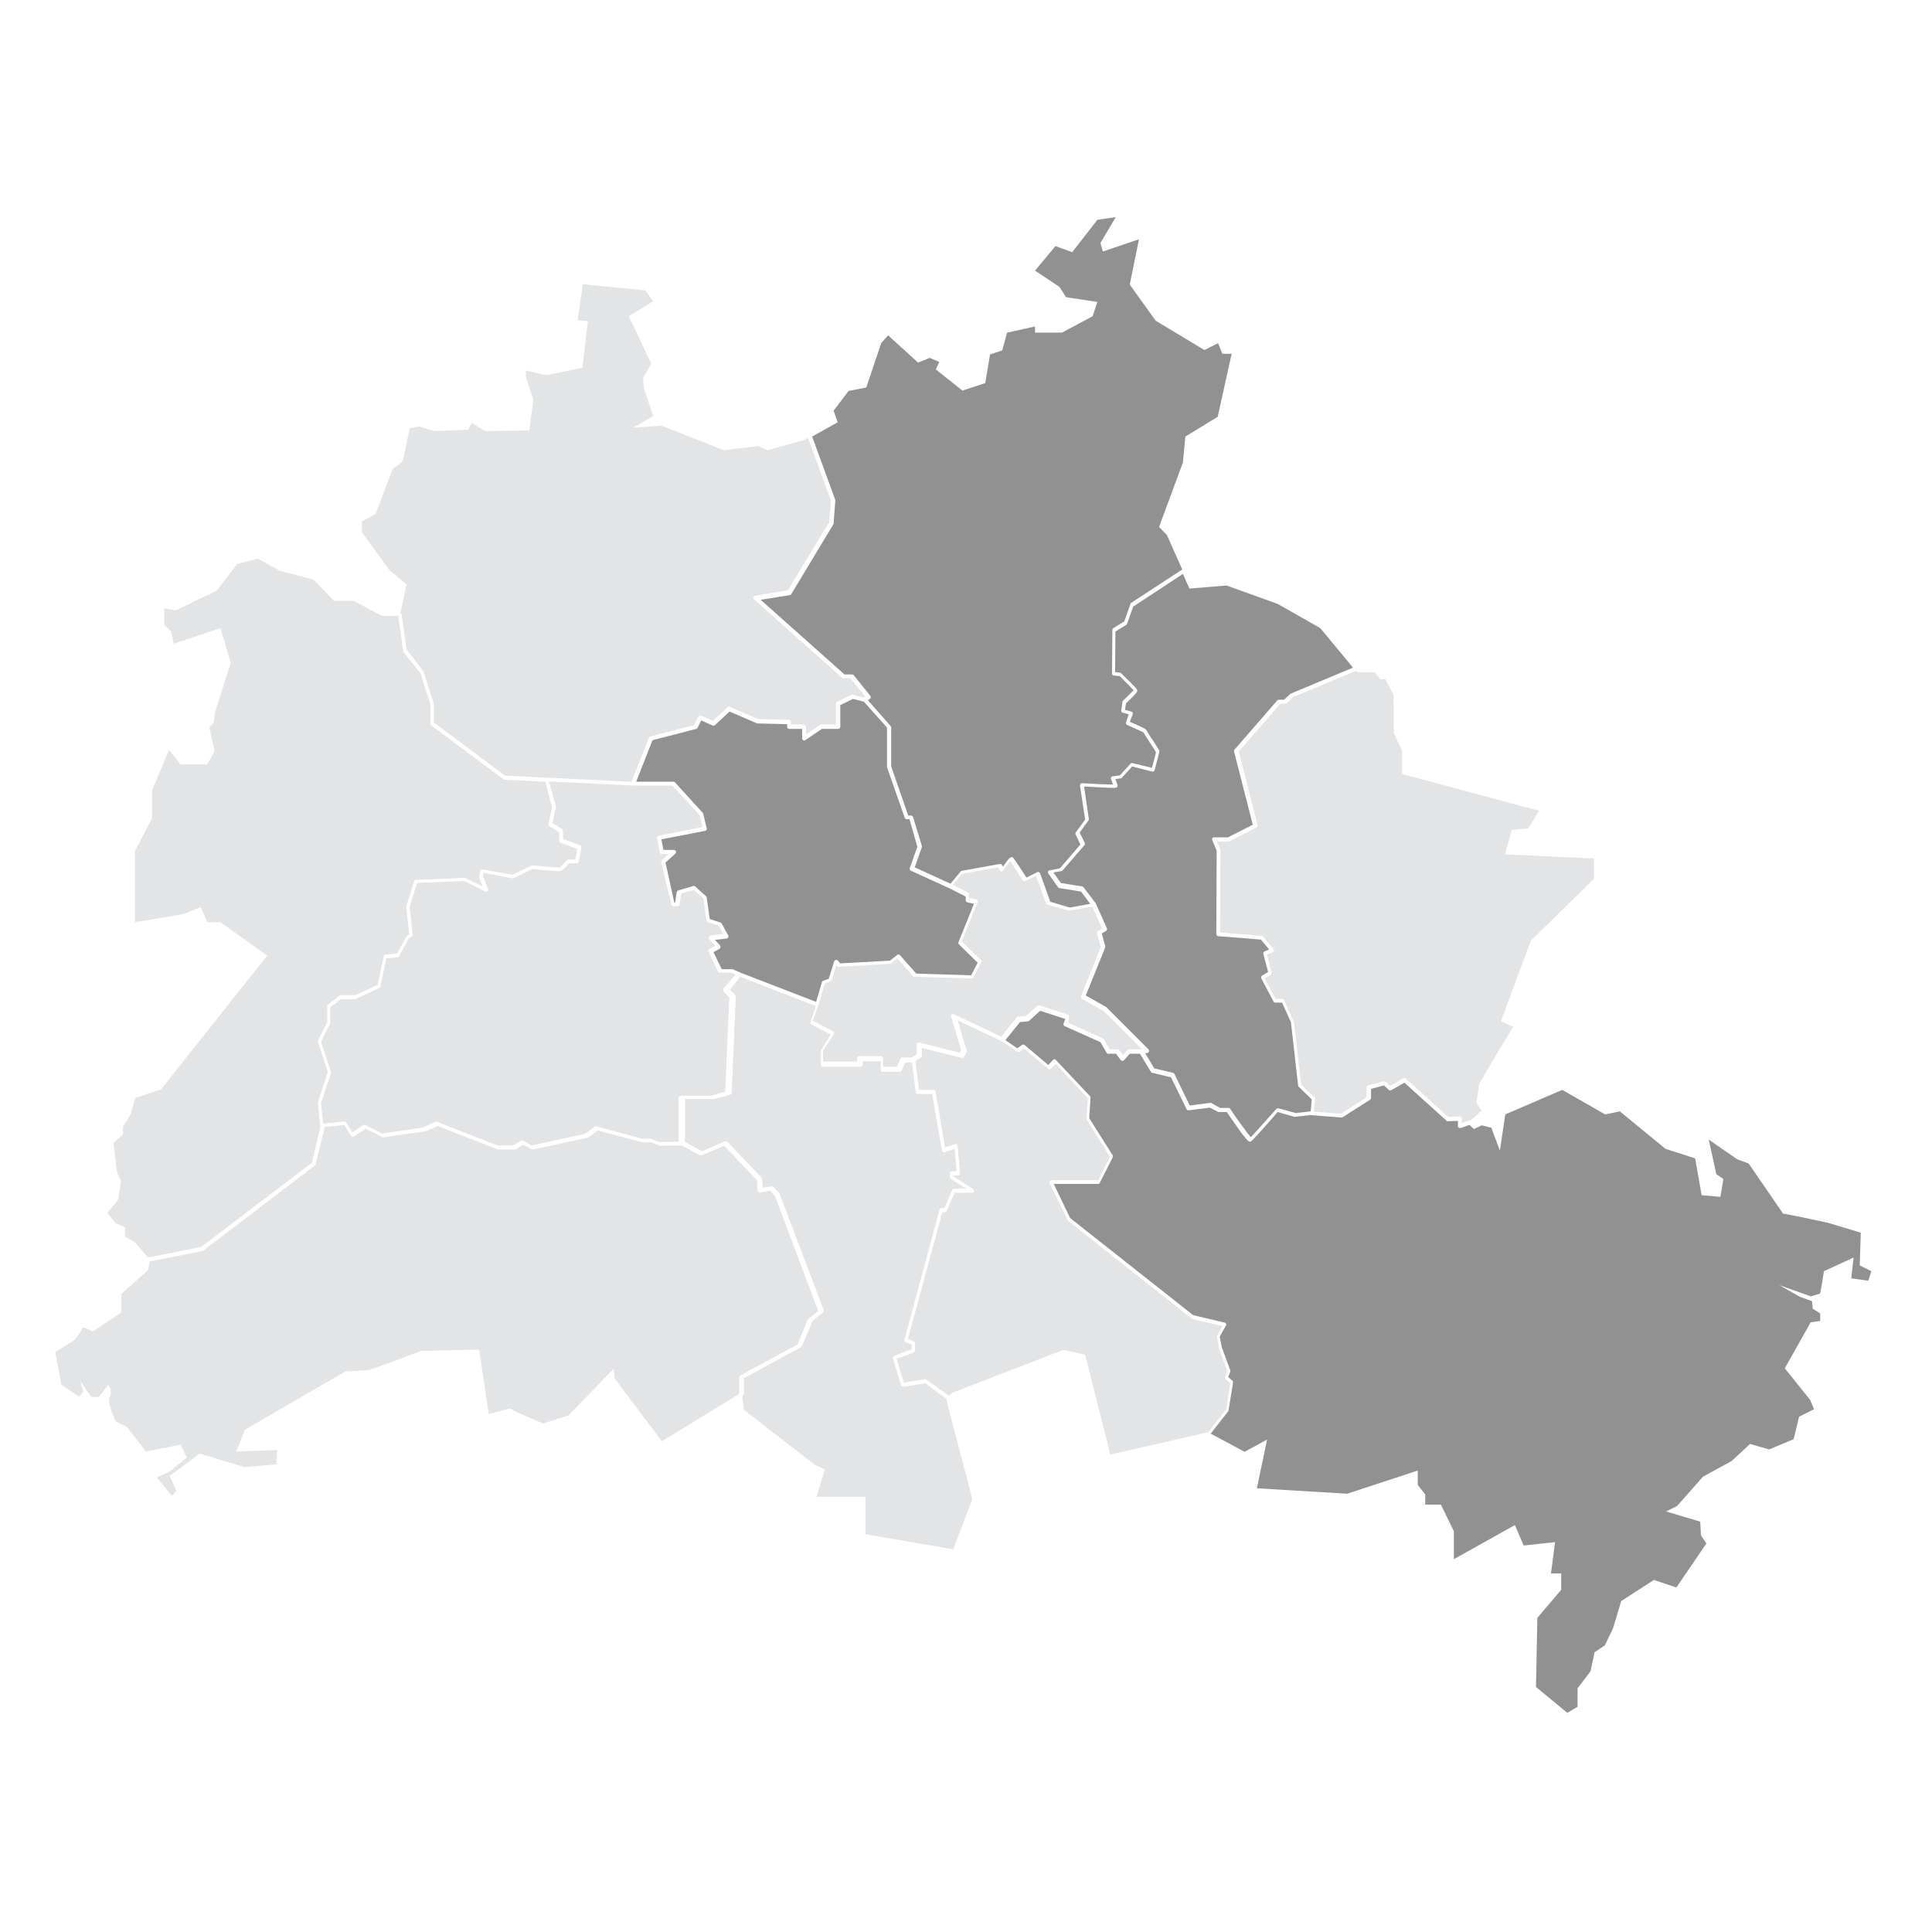
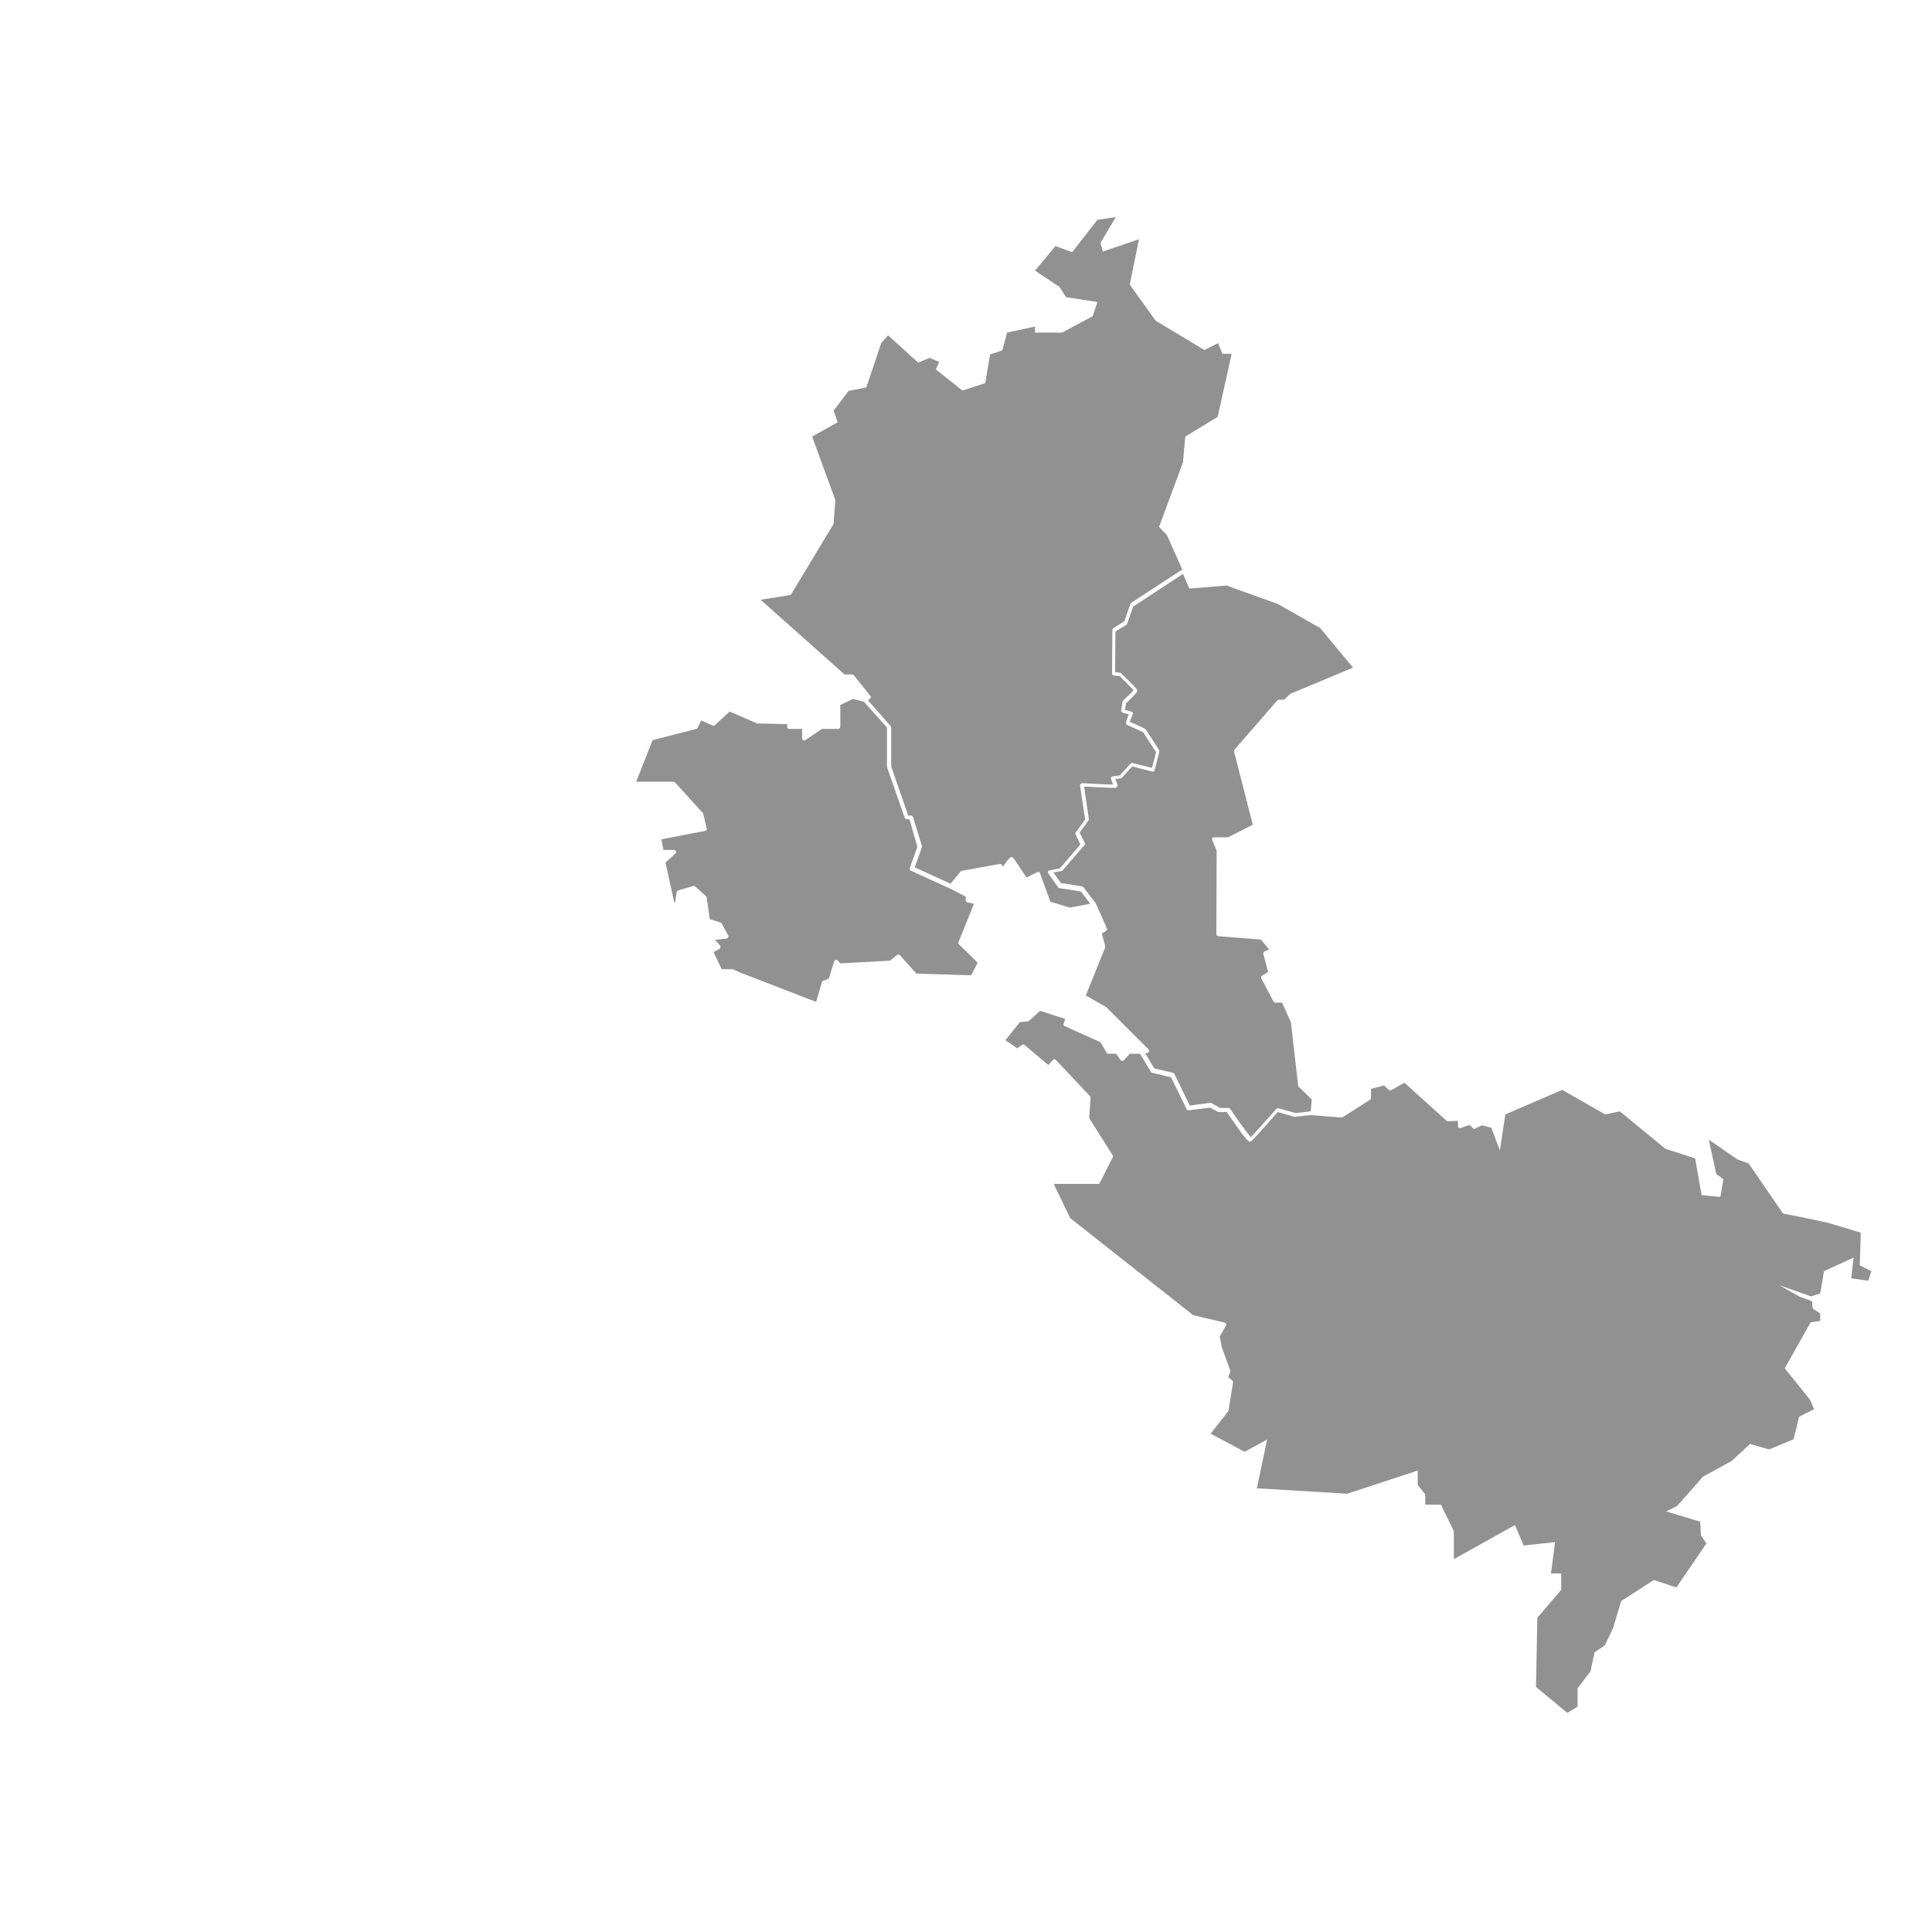
<svg xmlns="http://www.w3.org/2000/svg" version="1.1" id="Ebene_1" x="0px" y="0px" viewBox="0 0 566.9 566.9" style="enable-background:new 0 0 566.9 566.9;" xml:space="preserve">
  <style type="text/css"> .st0{fill:#919191;} .st1{fill:#E3E4E6;} .st2{fill:none;} </style>
  <path id="pankow" class="st0" d="M238.3,128.1l6.8,18.6c0,0.1,0,0.2,0,0.3l-0.5,6.6c0,0.1,0,0.2-0.1,0.3l-12.3,20.4c-0.1,0.2-0.2,0.3-0.4,0.3 l-8.6,1.4l24.6,21.9h2.2c0.2,0,0.4,0.1,0.5,0.2l4.9,6.1c0.2,0.3,0.2,0.6-0.1,0.8l-0.6,0.5l6.6,7.5c0.1,0.1,0.2,0.3,0.2,0.4v11.5 l5,14.4h0.8c0.3,0,0.5,0.2,0.6,0.4l2.6,8.5c0,0.1,0,0.3,0,0.4l-2.1,5.9l10.5,4.8l3-3.6c0.1-0.1,0.2-0.2,0.4-0.2l11.1-2 c0.2,0,0.5,0.1,0.6,0.3l0.3,0.5c0.2-0.3,0.4-0.6,0.7-1c1.1-1.5,1.6-2.1,2.2-1.7c0.1,0.1,0.3,0.2,4,5.9l3.2-1.6 c0.3-0.1,0.7,0,0.8,0.3c0,0,0,0,0,0.1l3,8.3l5.7,1.7l6-1.1l-2.7-3.6l-6.3-1c-0.2,0-0.3-0.1-0.4-0.2l-2.9-4.1 c-0.2-0.3-0.1-0.6,0.1-0.8c0.1-0.1,0.2-0.1,0.2-0.1l3.1-0.6l6-7l-1.4-3c-0.1-0.2-0.1-0.4,0.1-0.6l2.7-3.7l-1.5-10 c0-0.3,0.2-0.6,0.5-0.7c0,0,0.1,0,0.1,0c2.9,0.2,7.3,0.4,9.1,0.4c-0.2-0.5-0.4-1.1-0.6-1.6c-0.1-0.3,0-0.7,0.4-0.8c0,0,0.1,0,0.1,0 l2.1-0.3l3.1-3.4c0.1-0.2,0.4-0.2,0.6-0.2l5.7,1.4c0.5-1.7,1.1-4,1.2-4.6c-0.3-0.4-1.1-1.8-1.8-2.8c-1.2-1.9-1.7-2.6-1.9-3 c-0.5-0.3-2.8-1.3-4.8-2.2c-0.3-0.1-0.4-0.5-0.3-0.8l0.8-2.3l-1.8-0.5c-0.3-0.1-0.5-0.4-0.4-0.7l0.4-2.6c0-0.1,0.1-0.3,0.2-0.3 c1.2-1.1,2.5-2.4,3-3c-0.6-0.7-2.4-2.4-4-4.1l-1.8-0.2c-0.3,0-0.5-0.3-0.5-0.6l0.1-12.8c0-0.2,0.1-0.4,0.3-0.5l3.2-2l1.8-5.1 c0-0.1,0.1-0.2,0.2-0.3l15-9.8l-4.5-10.1l-2.3-2.4l7-18.9l0.7-7.6l9.5-5.8l4.1-18.5h-2.7l-1.3-3.1l-4,2l-14.3-8.6l-7.6-10.6 l2.7-13.3l-10.6,3.6l-0.7-2.5l4.5-7.6l-5.4,0.8l-7.4,9.5l-4.9-1.8l-6,7.2l7.2,4.8l1.9,3l9.2,1.4l-1.4,4.2l-9,4.8h-7.9v-1.8l-8.2,1.8 l-1.4,5.2l-3.6,1.2l-1.4,8.4l-6.7,2.2l-7.8-6.2l1-2.2l-2.8-1.2l-3.4,1.4l-8.8-8l-2,2.2l-4.4,13.1l-5.2,1l-4.4,5.8l1.2,3.4 L238.3,128.1z" />
  <path id="mitte" transform="translate(242.17 200.383)" class="st0" d="M-2.7,93.6l1.7-5.8c0.1-0.2,0.2-0.3,0.4-0.4L1,86.8l1.6-5.1c0.1-0.3,0.4-0.5,0.8-0.4 c0.1,0,0.2,0.1,0.3,0.2l0.7,0.8L19,81.5l2.1-1.7c0.3-0.2,0.6-0.2,0.8,0.1l4.8,5.4l16.1,0.5l1.9-3.7l-5.5-5.4 c-0.2-0.2-0.2-0.4-0.1-0.7l3.8-9.4l0.7-1.8l-1.9-0.4c-0.3-0.1-0.5-0.3-0.5-0.6v-1.1l-4.7-2.4l-11.4-5.2c-0.3-0.1-0.4-0.5-0.3-0.8 l2.2-6.2L24.7,40h-0.8c-0.3,0-0.5-0.2-0.6-0.4l-5.2-14.9c0-0.1,0-0.1,0-0.2V13.1l-6.8-7.6L8.1,4.7L4.4,6.5v6.4 c0,0.3-0.3,0.6-0.6,0.6H-1l-4.9,3.3c-0.3,0.2-0.6,0.1-0.8-0.2c-0.1-0.1-0.1-0.2-0.1-0.3v-2.8h-3.8c-0.3,0-0.6-0.3-0.6-0.6v-0.8 l-8.6-0.2c-0.1,0-0.2,0-0.2,0l-8.1-3.5l-4.3,4c-0.2,0.2-0.4,0.2-0.7,0.1l-3.3-1.5l-1.1,2.2c-0.1,0.2-0.2,0.3-0.4,0.3l-12.8,3.3 L-55.5,29h11c0.2,0,0.3,0.1,0.4,0.2l8.2,9c0.1,0.1,0.1,0.2,0.1,0.3l1,4.2c0.1,0.3-0.1,0.6-0.4,0.7c0,0,0,0,0,0l-12.9,2.5l0.6,3.1 h3.1c0.3,0,0.6,0.3,0.6,0.6c0,0.2-0.1,0.3-0.2,0.5l-2.9,2.6l2.6,11.8h0.2l0.5-3.1c0-0.2,0.2-0.4,0.4-0.5l4.4-1.3 c0.2-0.1,0.4,0,0.6,0.1l3.2,2.9c0.1,0.1,0.2,0.2,0.2,0.4l0.9,6.3l3.1,1c0.2,0,0.3,0.2,0.4,0.3l1.9,3.5c0.2,0.3,0,0.7-0.2,0.8 c-0.1,0-0.1,0.1-0.2,0.1l-3.5,0.4l1.5,1.6c0.2,0.2,0.2,0.6,0,0.9c0,0-0.1,0.1-0.1,0.1l-1.8,1l2.4,5h3c0.1,0,0.2,0,0.2,0l2.5,1.1 L-2.7,93.6z" />
  <path id="lichtenberg" class="st0" d="M349,172.7l-1.9-4.3l-14.6,9.6l-1.8,5.1c0,0.1-0.1,0.2-0.3,0.3l-3.1,1.9l-0.1,11.9l1.5,0.2 c0.1,0,0.2,0.1,0.3,0.2c4.7,4.5,4.7,4.7,4.7,5.1c0,0.3,0,0.5-3.3,3.7l-0.3,1.9l1.9,0.5c0.3,0.1,0.5,0.4,0.4,0.7c0,0,0,0,0,0 l-0.9,2.3c4.3,1.8,4.8,2.2,4.9,2.5c0.2,0.4,1.1,1.8,1.8,2.8c2,3.1,2,3.1,2,3.3c0,0.1,0,0.3-1.4,5.6c-0.1,0.3-0.4,0.5-0.7,0.4 l-5.9-1.5l-3,3.3c-0.1,0.1-0.2,0.2-0.4,0.2l-1.5,0.2c0.2,0.7,0.6,1.6,0.6,1.7c0.1,0.2,0,0.4-0.1,0.6c-0.2,0.3-0.3,0.4-5.5,0.1 c-1.6-0.1-3.3-0.2-4.2-0.2l1.4,9.5c0,0.2,0,0.3-0.1,0.4l-2.6,3.6l1.5,3c0.1,0.2,0.1,0.5-0.1,0.7l-6.4,7.4c-0.1,0.1-0.2,0.2-0.4,0.2 l-2.3,0.4l2.2,3.1l6.2,1c0.2,0,0.3,0.1,0.4,0.2l3.5,4.6c0,0,0.1,0.1,0.1,0.1l0,0l3.3,7.4c0.1,0.3,0,0.6-0.3,0.8l-1.2,0.7l1,3.7 c0,0.1,0,0.3,0,0.4l-5.7,14.1l6,3.4c0,0,0.1,0.1,0.1,0.1l12.3,12.3c0.2,0.2,0.2,0.6,0,0.9c-0.1,0.1-0.3,0.2-0.4,0.2H336l2.7,4.5 l5.5,1.3c0.2,0,0.3,0.2,0.4,0.3l4.5,9.3l6-0.8c0.1,0,0.3,0,0.4,0.1l2.5,1.4h2.5c0.2,0,0.4,0.1,0.5,0.3c1.9,2.9,3.9,5.6,6,8.3 c1.1-1.1,5-5.5,7.5-8.3c0.2-0.2,0.4-0.2,0.6-0.2l5.1,1.4l4.3-0.5c0,0,0,0,0.1,0l0.3-3.5l-3.8-3.7c-0.1-0.1-0.2-0.2-0.2-0.4 l-2.1-18.5l-2.6-5.8h-2c-0.2,0-0.4-0.1-0.5-0.3l-3.6-6.8c-0.1-0.3-0.1-0.6,0.2-0.8l1.8-1.1l-1.4-5.3c-0.1-0.3,0.1-0.6,0.3-0.7 l1.4-0.6l-2.4-2.9l-12.5-1c-0.3,0-0.6-0.3-0.6-0.6l0.1-24.5l-1.3-3.1c-0.1-0.3,0-0.7,0.3-0.8c0.1,0,0.2,0,0.2,0h4.1l7.3-3.7 l-5.5-21.5c0-0.2,0-0.4,0.1-0.5l12.6-14.5c0.1-0.1,0.3-0.2,0.5-0.2h1.5l1.8-1.7c0.1,0,0.1-0.1,0.2-0.1l18.2-7.6l-9.6-11.6l-12.5-7.1 l-15-5.4L349,172.7z" />
  <path id="treptow-koepenick" class="st0" d="M545.7,371.3l0.3-9.6l-9.6-2.9l-8-1.7l-5.2-1l-10.1-14.7l-3.3-1.2l-8.4-5.8l2.2,10.1l2.1,1.5l-0.9,5.2l-5.5-0.5 l-1.9-10.8l-8.7-2.8l-13.4-11l-4.3,0.9l-12.6-7.2l-16.7,7.2l-1.6,10.6l-2.5-6.7l-2.8-0.7l-2.3,1.1l-1.3-1.2l-0.4,0.1l-2.2,0.8 c-0.3,0.1-0.7-0.1-0.8-0.4c0-0.1,0-0.1,0-0.2v-1.5l-3,0.1c-0.2,0-0.3,0-0.4-0.2l-12.3-11.1l-3.9,2.2c-0.2,0.1-0.5,0.1-0.7-0.1 l-1.4-1.3l-3.8,1v2.7c0,0.2-0.1,0.4-0.3,0.5l-8,5.1c-0.1,0.1-0.2,0.1-0.4,0.1l-9.2-0.7l-4.4,0.5c-0.1,0-0.2,0-0.2,0l-4.9-1.4 c-3.3,3.8-7.3,8.3-7.8,8.6c-0.1,0-0.2,0.1-0.3,0.1c-0.4,0-0.9-0.5-1.7-1.5c-0.6-0.7-1.3-1.7-2.2-3c-1.2-1.7-2.5-3.5-2.9-4.2h-2.4 c-0.1,0-0.2,0-0.3-0.1L355,325l-6.2,0.8c-0.3,0-0.5-0.1-0.6-0.3l-4.6-9.4l-5.5-1.3c-0.2,0-0.3-0.1-0.4-0.3l-3.2-5.3h-3l-1.7,1.9 c-0.2,0.2-0.6,0.3-0.9,0c0,0-0.1-0.1-0.1-0.1l-1.3-1.8h-2.3c-0.2,0-0.4-0.1-0.5-0.3l-1.8-3.1l-10.5-4.7c-0.3-0.1-0.4-0.5-0.3-0.8 l0.5-1.3l-7.4-2.4l-3.2,2.9c-0.1,0.1-0.2,0.1-0.4,0.2l-2.3,0.2l-4.3,5.3l3.5,2.4l1.4-1c0.2-0.2,0.5-0.1,0.7,0l7,5.9l1.4-1.5 c0.1-0.1,0.3-0.2,0.4-0.2l0,0c0.2,0,0.3,0.1,0.4,0.2l10,10.6c0.1,0.1,0.2,0.3,0.2,0.5l-0.4,6l6.9,10.9c0.1,0.2,0.1,0.4,0,0.6 l-3.8,7.5c-0.1,0.2-0.3,0.3-0.5,0.3h-13l4.8,10l36.1,28.5l9.3,2.2c0.3,0.1,0.5,0.4,0.4,0.7c0,0.1,0,0.1-0.1,0.2l-1.8,3.2l0.6,3.1 l2.5,6.8c0,0.1,0,0.3,0,0.4l-0.6,1.6l1.2,1c0.2,0.1,0.2,0.3,0.2,0.6l-1.3,8.1c0,0.1-0.1,0.2-0.1,0.3l-5.1,6.5l0,0.1l9.9,5.3l6.6-3.6 l-3,14.3l26.5,1.6l20.7-6.8v4.2l2.2,2.8v3h4.6l3.8,7.8v8.2l17.9-10l2.6,6l9.2-1l-1.2,9.2h3v4.8l-7,8.2l-0.4,20.3l9.2,7.6l3-1.8v-5.4 l3.8-5l1.2-5.6l3-2l2.4-5l2.4-8l9.6-6.2l6.6,2.2l8.8-12.9l-1.6-2.4l-0.2-4l-10-3l3.2-1.6l7.6-8.6l8.4-4.6l5.4-5l5.6,1.6l7.2-3 l1.6-6.6l4.4-2.2l-1.2-2.8l-7.4-9.2l7.6-13.5l2.8-0.4v-2.2l-2.2-1.4l-0.2-2.2l-3.6-1.3l-6-3.4l9.3,3.3c0,0,2.4-0.8,2.6-0.8 c0.2,0,1.2-6.6,1.2-6.6l8.7-4l-0.7,6.1l5,0.7l0.9-2.8L545.7,371.3z" />
-   <path class="st1" d="M313.5,300.1l10.1,4.6c0.1,0.1,0.2,0.1,0.3,0.2l1.7,3h2.3c0.2,0,0.4,0.1,0.5,0.2l1.1,1.5l1.4-1.5 c0.1-0.1,0.3-0.2,0.4-0.2h3.8l-11.2-11.2l-6.4-3.6c-0.3-0.1-0.4-0.5-0.3-0.8l5.8-14.4l-1.1-4c-0.1-0.3,0-0.5,0.3-0.7l1.2-0.7 l-2.9-6.5l-6.7,1.2c0,0-0.1,0-0.1,0c-0.1,0-0.1,0-0.2,0l-6.2-1.8c-0.2-0.1-0.3-0.2-0.4-0.4l-2.9-8l-3.1,1.5c-0.3,0.1-0.6,0-0.8-0.2 c-1.1-1.8-2.9-4.5-3.7-5.6c-0.5,0.6-1.3,1.7-2,2.7c-0.1,0.2-0.3,0.3-0.5,0.3c-0.2,0-0.4-0.1-0.5-0.3l-0.6-0.9l-10.5,1.9l-2.7,3.2 l4.4,2.3c0.2,0.1,0.3,0.3,0.3,0.5v1l2.1,0.5c0.3,0.1,0.5,0.4,0.5,0.7c0,0,0,0.1,0,0.1l-1,2.4l-3.7,9.1l5.6,5.5 c0.2,0.2,0.2,0.5,0.1,0.7l-2.3,4.4c-0.1,0.2-0.3,0.3-0.6,0.3l-16.7-0.5c-0.2,0-0.3-0.1-0.4-0.2l-4.6-5.2l-1.8,1.5 c-0.1,0.1-0.2,0.1-0.3,0.1l-15.1,0.9c-0.2,0-0.4-0.1-0.5-0.2l-0.2-0.3l-1.4,4.4c-0.1,0.2-0.2,0.3-0.4,0.4l-1.6,0.6l-1.8,6.1 c0,0,0,0,0,0l0,0l-1.7,4.8l5.9,3.1c0.3,0.2,0.4,0.5,0.3,0.8c0,0,0,0,0,0l-3.2,4.9v3.2h10v-1c0-0.3,0.3-0.6,0.6-0.6h6.4 c0.3,0,0.6,0.3,0.6,0.6v2.5h4.1l1-2.3c0.1-0.2,0.3-0.4,0.5-0.4h2.8l1.5-1v-2.8c0-0.3,0.3-0.6,0.6-0.6c0,0,0.1,0,0.1,0l11.9,3 l0.4-0.8l-2.9-9.8c-0.1-0.3,0.1-0.7,0.4-0.7c0.1,0,0.3,0,0.4,0l13.9,6.6l4.5-5.7c0.1-0.1,0.3-0.2,0.4-0.2l2.4-0.2l3.3-3 c0.2-0.1,0.4-0.2,0.6-0.1l8.3,2.7c0.3,0.1,0.5,0.4,0.4,0.8c0,0,0,0,0,0L313.5,300.1z M398.4,197.3l-0.4-0.5c0,0-0.1,0.1-0.2,0.1 l-18.3,7.6l-1.9,1.8c-0.1,0.1-0.3,0.2-0.4,0.2h-1.5l-12.2,14l5.5,21.6c0.1,0.3-0.1,0.6-0.3,0.7l-7.9,4c-0.1,0-0.2,0.1-0.3,0.1h-3.4 l1,2.4c0,0.1,0,0.2,0,0.2l-0.1,24.1l12.2,1c0.2,0,0.3,0.1,0.4,0.2l3.1,3.7c0.2,0.3,0.2,0.6-0.1,0.8c0,0-0.1,0.1-0.1,0.1l-1.7,0.7 l1.3,5.3c0.1,0.3,0,0.5-0.3,0.7l-1.7,1l3.2,6h2c0.2,0,0.5,0.1,0.5,0.4l2.8,6.2c0,0.1,0,0.1,0.1,0.2l2.1,18.4l3.9,3.7 c0.1,0.1,0.2,0.3,0.2,0.5l-0.4,3.7l7.9,0.6l7.6-4.8v-2.9c0-0.3,0.2-0.5,0.4-0.6l4.6-1.2c0.2-0.1,0.4,0,0.6,0.1l1.3,1.2l3.9-2.2 c0.2-0.1,0.5-0.1,0.7,0.1l12.4,11.2l3.4-0.1c0.3,0,0.6,0.2,0.6,0.6c0,0,0,0,0,0v1.3l1.5-0.5c0,0,0,0,0.1,0l1.1-0.3l3.1-2.8l-1.5-2.3 c0,0,0.8-5,0.8-5.4c0-0.4,10-16.9,10-16.9l-3.6-1.6l8.8-23.7l18.5-18.1v-6l-26.1-1.2l2-7.2l4.8-0.4l3.2-5.2l-40.2-10.8v-6.8 l-2.4-5.2l-0.1-11.2l-2.4-4.6H405l-1.6-2L398.4,197.3z M215.8,286l-1.4-0.6h-3.2c-0.2,0-0.4-0.1-0.5-0.3l-2.8-5.9 c-0.1-0.3,0-0.6,0.3-0.8l1.7-0.9l-1.8-1.9c-0.2-0.2-0.2-0.6,0-0.9c0.1-0.1,0.2-0.1,0.3-0.2l3.8-0.4l-1.3-2.5l-3.2-1 c-0.2-0.1-0.4-0.3-0.4-0.5l-0.9-6.5l-2.8-2.5l-3.7,1.1l-0.5,3.2c0,0.3-0.3,0.5-0.6,0.5h-1.2c-0.3,0-0.5-0.2-0.6-0.5L194,253 c0-0.2,0-0.4,0.2-0.6l2-1.8h-2c-0.3,0-0.5-0.2-0.6-0.5l-0.8-4.2c-0.1-0.3,0.2-0.6,0.5-0.7l12.8-2.5l-0.8-3.5l-8-8.7h-11.6l-24.6-1.2 l2,7.4c0,0.1,0,0.2,0,0.3l-1,4.5l2.8,1.8c0.2,0.1,0.3,0.3,0.3,0.5v2.4l5,1.8c0.3,0.1,0.4,0.4,0.4,0.7l-0.8,4.1 c-0.1,0.3-0.3,0.5-0.6,0.5H167c-0.7,0.8-1.4,1.6-2.3,2.2c-0.2,0.1-0.6,0.3-8.5-0.5l-5.5,2.7c-0.1,0.1-0.2,0.1-0.4,0l-8.4-1.6 l-0.2,0.9l1.5,3.8c0.1,0.3,0,0.7-0.3,0.8c-0.2,0.1-0.3,0.1-0.5,0l-6.2-3.1l-13.8,0.6l-2.2,6.9l0.9,8.2c0,0.2-0.1,0.5-0.3,0.6 l-0.8,0.5l-2.9,5.3c-0.1,0.2-0.3,0.3-0.5,0.3l-3.2,0.3l-1.8,8.3c0,0.2-0.2,0.3-0.3,0.4l-6.9,3.2c-0.1,0-0.2,0.1-0.3,0.1h-4.1 l-3.1,2.4v4.6c0,0.1,0,0.2-0.1,0.3c-1,1.8-2.3,4.5-2.6,5.2c0.3,0.9,1.9,5.8,2.9,8.8c0,0.1,0,0.3,0,0.4l-2.9,8.8l0.6,6l6.2-0.6 c0.2,0,0.5,0.1,0.6,0.3l1.8,2.9l3.2-2.2c0.2-0.1,0.4-0.1,0.6,0l4.9,2.5l11.8-1.7l3.9-1.7c0.1-0.1,0.3-0.1,0.5,0l17.7,6.9h4.5 l2.4-1.4c0.2-0.1,0.4-0.1,0.6,0l2.5,1.4l15.7-3.4l2.8-2.1c0.1-0.1,0.3-0.1,0.5-0.1l13.4,3.6h2.3c0.1,0,0.2,0,0.2,0l2.6,1l5.6-0.1 v-12.9c0-0.3,0.3-0.6,0.6-0.6h9l4.1-1.2l1.2-27.6l-1.7-1.8c-0.2-0.2-0.2-0.6,0-0.8L215.8,286z M354.6,420.3c0-0.1,0.1-0.2,0.1-0.3 l5.1-6.5l1.2-7.6l-1.3-1.1c-0.2-0.2-0.3-0.4-0.2-0.7l0.6-1.8l-2.4-6.6c0,0,0-0.1,0-0.1l-0.6-3.4c0-0.1,0-0.3,0.1-0.4l1.5-2.7l-8.7-2 c-0.1,0-0.2-0.1-0.2-0.1l-36.3-28.7c-0.1-0.1-0.1-0.1-0.2-0.2l-5.3-10.9c-0.1-0.3,0-0.7,0.3-0.8c0.1,0,0.2-0.1,0.3-0.1h13.6l3.5-6.9 l-6.8-10.8c-0.1-0.1-0.1-0.2-0.1-0.4l0.4-6l-9.4-10l-1.4,1.4c-0.2,0.2-0.6,0.3-0.8,0l-7.1-5.9l-1.3,0.9c-0.2,0.1-0.5,0.1-0.7,0 l-4.4-3l-13.1-6.2l2.6,8.8c0,0.1,0,0.3,0,0.4l-0.7,1.5c-0.1,0.3-0.4,0.4-0.7,0.3l-11.7-2.9v2.3c0,0.2-0.1,0.4-0.3,0.5l-1.6,1.1 l1.1,8.4h4.2c0.3,0,0.5,0.2,0.6,0.5l2.8,16.4l2.9-1c0.3-0.1,0.7,0.1,0.8,0.4c0,0,0,0.1,0,0.1l0.7,8c0,0.3-0.2,0.6-0.5,0.7 c0,0,0,0-0.1,0h-1.4l0,0.2l5.8,3.8c0.3,0.2,0.4,0.6,0.2,0.8c-0.1,0.2-0.3,0.3-0.5,0.3h-5.1l-2.3,5.3c-0.1,0.2-0.3,0.4-0.6,0.4h-0.7 l-10.1,37.2l1.7,0.7c0.2,0.1,0.4,0.3,0.4,0.6v2.1c0,0.3-0.2,0.5-0.4,0.6l-5,1.8l2.1,7l6.2-1c0.2,0,0.3,0,0.4,0.1l6.7,4.8l0.6-0.8 l32.9-12.7l6.4,1.4l7.4,29.3l28.5-6.5L354.6,420.3z M277.9,410.6l-6.4-4.7l-6.4,1c-0.3,0-0.6-0.1-0.7-0.4l-2.4-8 c-0.1-0.3,0.1-0.6,0.4-0.7l5.1-1.9v-1.3l-1.8-0.8c-0.3-0.1-0.4-0.4-0.3-0.7l10.3-38.2c0.1-0.3,0.3-0.4,0.6-0.4h0.8l2.3-5.3 c0.1-0.2,0.3-0.4,0.6-0.4h3.5l-4.5-2.9c-0.2-0.1-0.3-0.4-0.3-0.6l0.1-1.1c0-0.3,0.3-0.5,0.6-0.5h1.3l-0.6-6.6l-2.9,1 c-0.3,0.1-0.7-0.1-0.8-0.4c0,0,0-0.1,0-0.1l-2.9-16.6h-4.2c-0.3,0-0.6-0.2-0.6-0.5l-1.1-8.7h-2l-1,2.3c-0.1,0.2-0.3,0.4-0.5,0.4 h-5.1c-0.3,0-0.6-0.3-0.6-0.6v-2.5h-5.2v1c0,0.3-0.3,0.6-0.6,0.6h-11.2c-0.3,0-0.6-0.3-0.6-0.6v-4c0-0.1,0-0.2,0.1-0.3l2.9-4.5 l-5.7-3c-0.3-0.1-0.4-0.5-0.3-0.7l1.6-4.7l-22.2-8.6l-3,3.8l1.5,1.6c0.1,0.1,0.2,0.3,0.2,0.4l-1.2,28.2c0,0.3-0.2,0.5-0.4,0.6 l-4.6,1.3c-0.1,0-0.1,0-0.2,0h-8.5v12.6l5,2.7l6.7-2.9c0.2-0.1,0.5,0,0.7,0.1l10,10.5c0.1,0.1,0.2,0.2,0.2,0.4l0.2,2.6l2.7-0.4 c0.2,0,0.4,0,0.5,0.2l1.7,1.9c0,0.1,0.1,0.1,0.1,0.2l12.9,34c0.1,0.2,0,0.5-0.2,0.7l-3,2.4l-3.2,7.5c-0.1,0.1-0.1,0.2-0.3,0.3 l-16.7,9.1v4.5c0,0.1,0,0.2-0.1,0.2l-0.4,0.9l0.5,3.7l20.5,15.9l3.2,1.6l-2.4,8H254v11l25.7,4.4l5.6-14.7l-7.6-29.1L277.9,410.6z M119.3,171.5l-1.8,8.3l0.3,0.4c0.1,0.1,0.1,0.2,0.1,0.3l1.4,10.1l4.9,6.3c0,0.1,0.1,0.1,0.1,0.2l3,9.4c0,0.1,0,0.1,0,0.2v5.3 l20.9,15.6l37.1,1.8l5.1-12.9c0.1-0.2,0.2-0.3,0.4-0.4l12.8-3.3l1.3-2.5c0.1-0.3,0.5-0.4,0.8-0.3l3.5,1.5l4.3-4 c0.2-0.2,0.4-0.2,0.6-0.1l8.3,3.6l9.1,0.2c0.3,0,0.6,0.3,0.6,0.6v0.8h3.8c0.3,0,0.6,0.3,0.6,0.6c0,0,0,0,0,0v2.3l4.1-2.8 c0.1-0.1,0.2-0.1,0.3-0.1h4.4v-6.2c0-0.2,0.1-0.4,0.3-0.5l4.2-2c0.1-0.1,0.3-0.1,0.4,0l3.3,0.8l0.4-0.3l-4.4-5.4h-2.1 c-0.1,0-0.3-0.1-0.4-0.2l-25.7-22.9c-0.2-0.2-0.3-0.6-0.1-0.9c0.1-0.1,0.2-0.2,0.4-0.2l9.6-1.6l12.1-20l0.5-6.4l-6.7-18.3l-1.1,0.6 l-10.8,3l-2.8-1.2l-10,1.2l-18.3-7.2l-8.4,0.6l6-3.4l-2.8-8.2l-0.2-3l2.4-4.2l-6.6-13.9l7.2-4.4l-2.4-3.2l-18.3-1.8L169.5,94l3,0.2 l-1.6,13.7l-10.6,2.2l-6-1.4v2l2.2,6.6l-1.2,9l-12.9,0.2l-4-2.4l-1,2l-10,0.4l-4.4-1.4l-2.8,0.6l-2,9.6l-3,2.4l-5,13.1l-4,2.2v3.2 l8,11L119.3,171.5z M216.9,408.8v-4.7c0-0.2,0.1-0.4,0.3-0.5l16.8-9.1l3.1-7.4c0-0.1,0.1-0.2,0.2-0.2l2.8-2.2L227.4,351l-1.4-1.6 l-3,0.5c-0.3,0.1-0.6-0.2-0.7-0.5c0,0,0,0,0-0.1l-0.2-3l-9.6-10.1l-6.6,2.8c-0.2,0.1-0.4,0.1-0.5,0l-5.4-2.9l-6.1,0.1 c-0.1,0-0.2,0-0.2,0l-2.6-1h-2.3c-0.1,0-0.1,0-0.2,0l-13.2-3.5l-2.7,2c-0.1,0-0.1,0.1-0.2,0.1l-16.1,3.5c-0.1,0-0.3,0-0.4-0.1 l-2.4-1.3l-2.2,1.3c-0.1,0.1-0.2,0.1-0.3,0.1h-4.8c-0.1,0-0.1,0-0.2,0l-17.6-6.9l-3.8,1.6c0,0-0.1,0-0.2,0l-12,1.7 c-0.1,0-0.2,0-0.4-0.1l-4.8-2.4l-3.5,2.3c-0.3,0.2-0.6,0.1-0.8-0.2c0,0,0,0,0,0l-1.9-3.2l-5.9,0.6l0,0.1c0,0.1,0,0.1,0,0.2 l-2.6,10.7c0,0.1-0.1,0.3-0.2,0.3L59.6,367c-0.1,0.1-0.2,0.1-0.2,0.1l-15.3,3c0,0-0.1,0-0.1,0h-0.1l-0.5,2.6l-7.8,7v5.4l-8.4,5.6 c0,0-2.8-1.6-3-1c-0.7,1.3-1.5,2.5-2.4,3.6l-5.6,3.4l1.8,9.6l5.2,3.6l1.2-1.6l-0.8-3l3.2,4.6h2.2l2.8-3.6c0,0,1.4,2,0.4,3.6 c-1,1.6,1.8,7.2,1.8,7.2l3.2,1.6l5.6,7.2l10.2-2l1.8,3.8l-5.2,4.2l-3.6,1.6l4.4,5.4l1.4-1.4l-2-4.4l8.8-6.6l13.1,4l9.4-0.8l0.2-4.2 l-12,0.4l2.6-6.4l29.5-17.1l7-0.4l15.3-5.6l16.9-0.4l2.8,18.9l6.2-1.6l2.8,1.4l7,3l7.4-2.4l13.3-13.7l0.2,2.8l13.9,18.5l22.4-13.7 L216.9,408.8L216.9,408.8z M31.5,355.9l2.4,3l2.8,1.2v2.8l2.8,1.6l3.9,4.4h0.5l15.1-3l32.5-24.7l2.5-10.4l-0.7-7.3 c0-0.1,0-0.2,0-0.2l2.9-8.7c-2.9-8.7-2.9-8.9-2.9-9c0-0.2,0-0.4,2.7-5.6v-4.7c0-0.2,0.1-0.4,0.2-0.5l3.5-2.7 c0.1-0.1,0.2-0.1,0.4-0.1h4.2l6.5-3l1.8-8.4c0.1-0.3,0.3-0.4,0.5-0.5l3.4-0.3l2.8-5.1c0-0.1,0.1-0.2,0.2-0.2l0.6-0.4l-0.9-7.9 c0-0.1,0-0.2,0-0.2l2.3-7.4c0.1-0.2,0.3-0.4,0.5-0.4l14.4-0.6c0.1,0,0.2,0,0.3,0.1l4.9,2.4l-1-2.5c0-0.1-0.1-0.2,0-0.3l0.3-1.7 c0.1-0.3,0.4-0.5,0.7-0.5l8.8,1.6l5.5-2.7c0.1,0,0.2-0.1,0.3-0.1c3.5,0.4,7.4,0.7,8.1,0.6c0.7-0.7,1.4-1.4,2.1-2.1 c0.1-0.1,0.3-0.2,0.4-0.2h2l0.6-3.1l-4.9-1.8c-0.2-0.1-0.4-0.3-0.4-0.6v-2.5l-2.9-1.8c-0.2-0.1-0.3-0.4-0.3-0.6l1.1-4.8l-2-7.6 l-11.9-0.6c-0.1,0-0.2,0-0.3-0.1l-21.3-15.9c-0.2-0.1-0.2-0.3-0.2-0.5v-5.5l-2.9-9.2l-5-6.3c-0.1-0.1-0.1-0.2-0.1-0.3l-1.4-10.1 l-0.2-0.2H112l-8.2-4.4H98l-6-6.2l-9.8-2.6l-6.6-3.6l-6,1.6l-6,7.8l-12,5.8l-3.4-0.6v4.8l2,2l0.8,3.6l13.7-4.6l3,10.2L63,209.3 l-0.2,2.6l-1.4,1.6l1.6,6.8l-2.2,4H53l-3.4-4.2l-5,11.8v8.2l-5,9.6v20.9l14.3-2.4l5-2l2,4.4h3.8l13.7,9.8l-31.1,39.2l-7.6,2.6 l-1.4,4.8l-2.2,3.6v2.2l-2.8,2.6l1,8.4l1.2,2.8l-0.8,5.4L31.5,355.9z" />
  <rect id="Rechteck_179" x="16.1" y="64" class="st2" width="533.9" height="438.7" />
</svg>